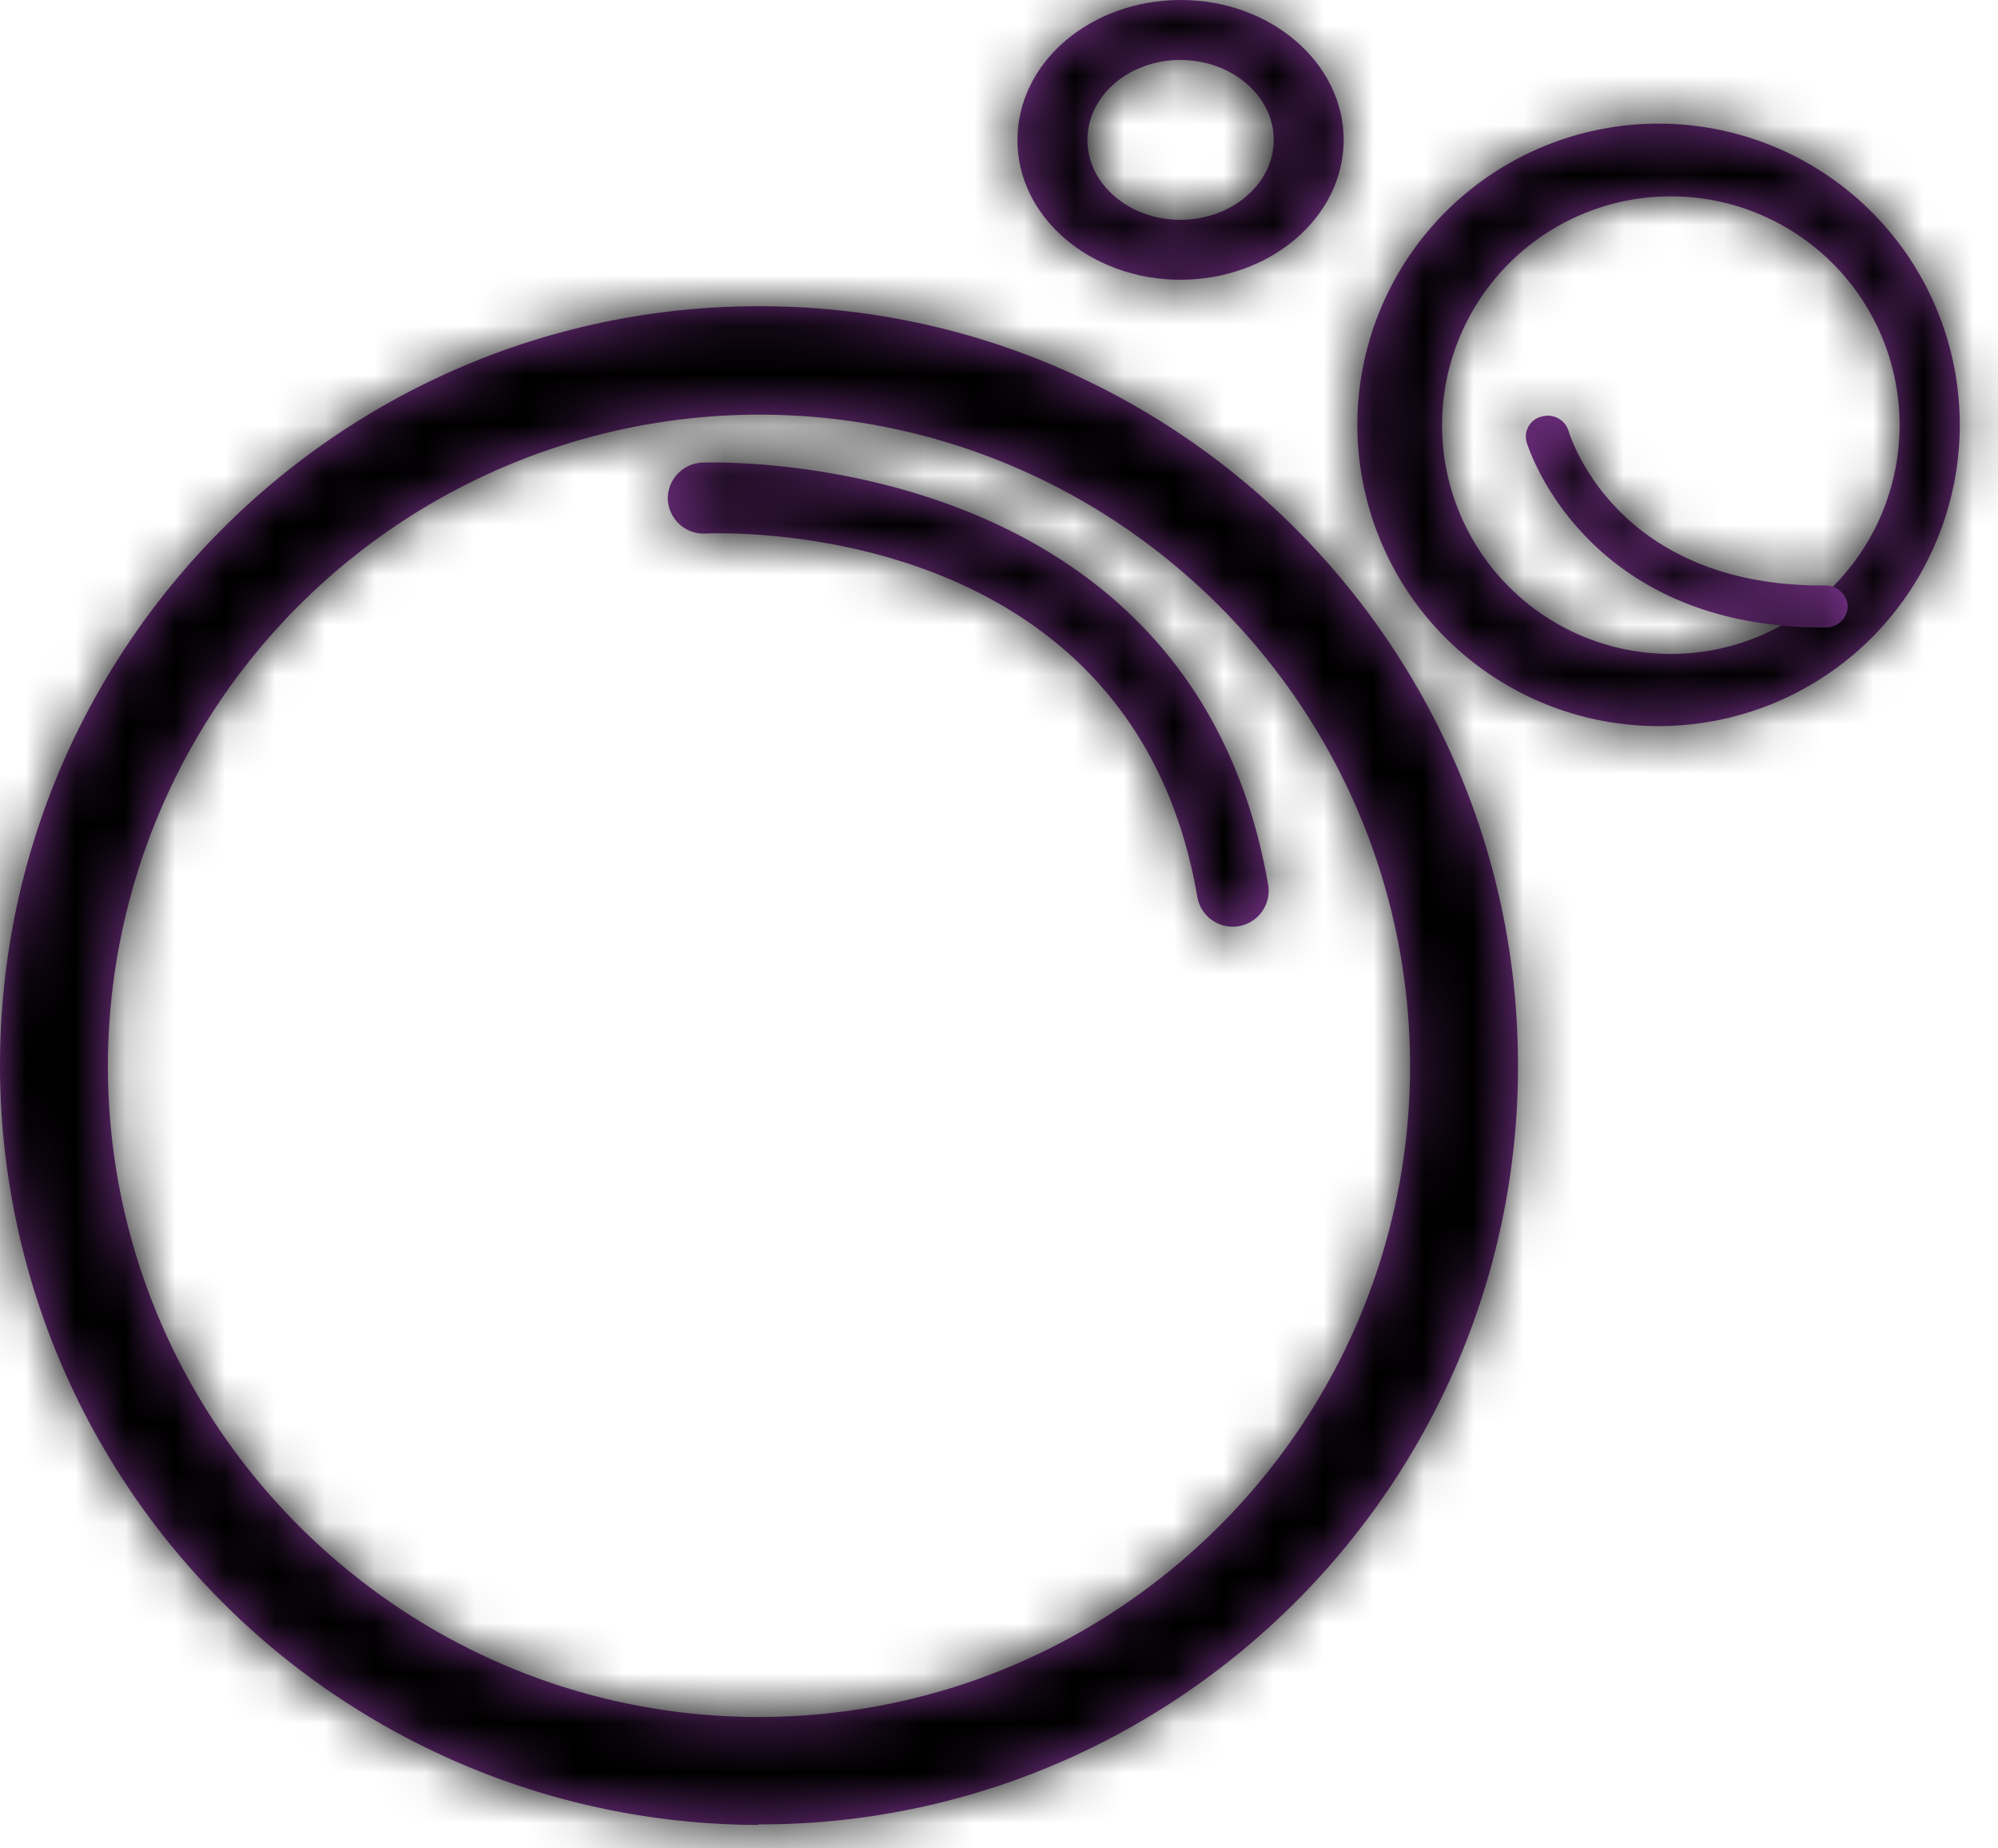
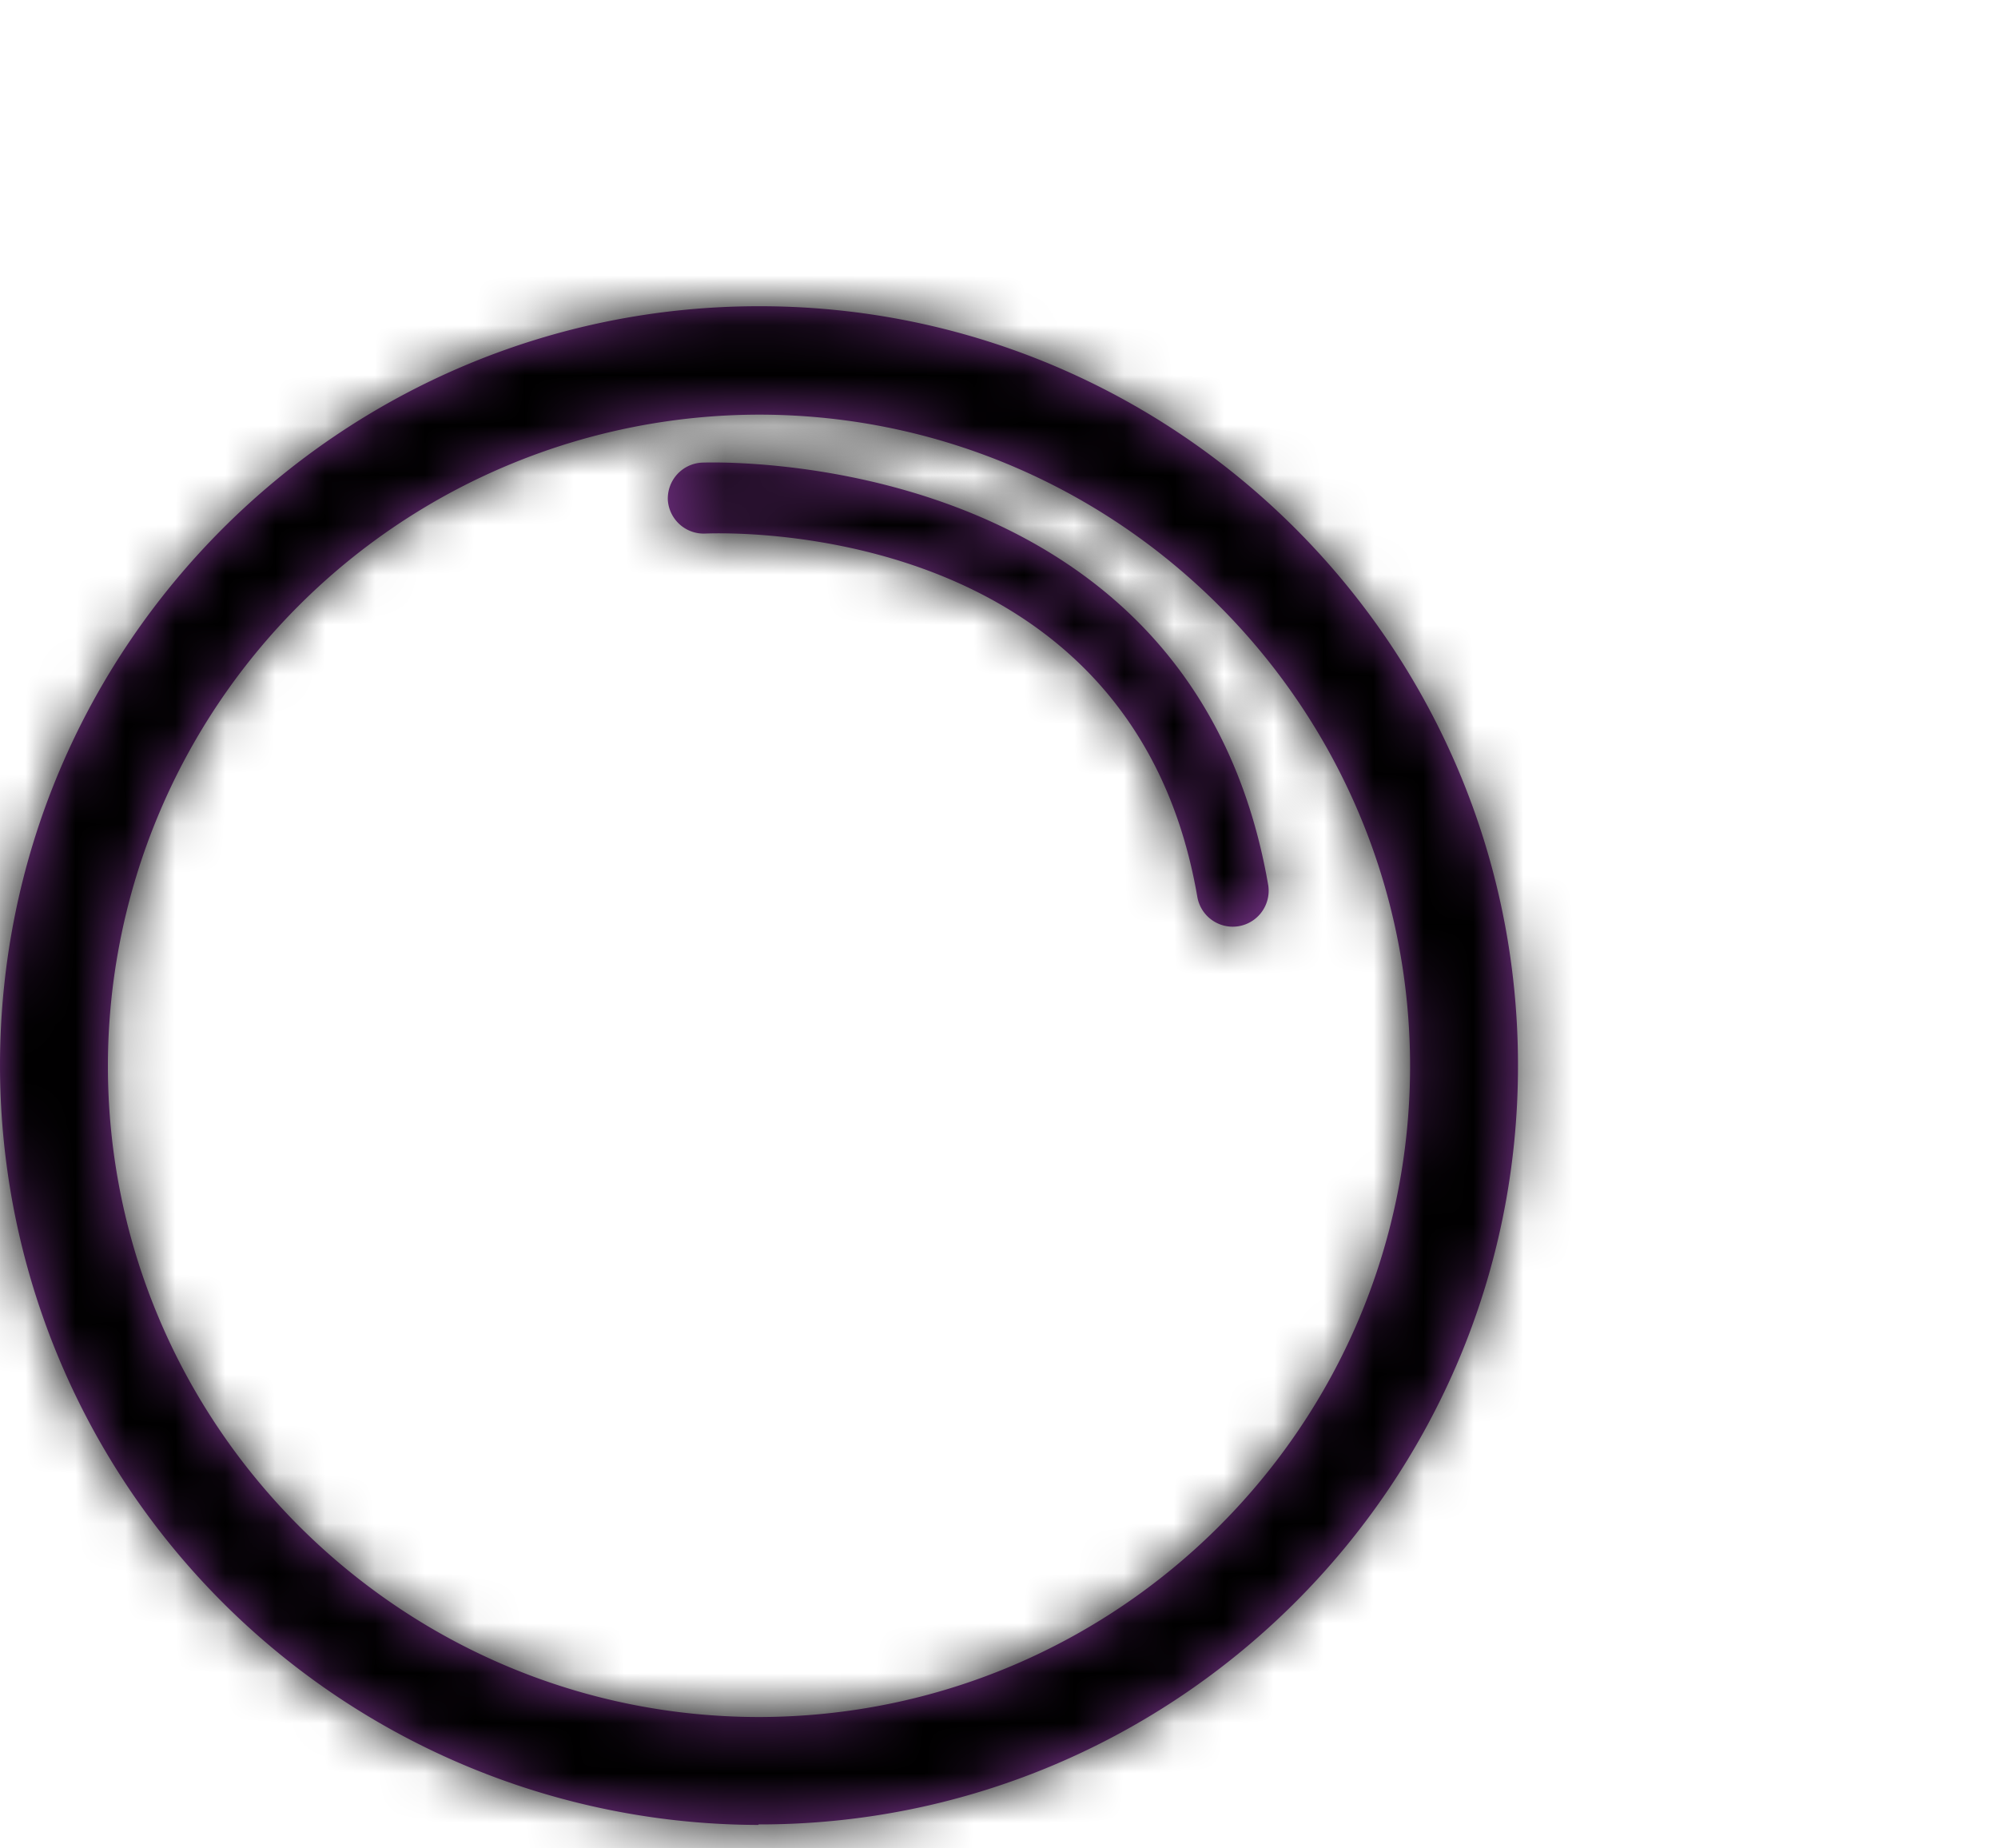
<svg xmlns="http://www.w3.org/2000/svg" xmlns:xlink="http://www.w3.org/1999/xlink" width="40" height="37" viewBox="0 0 40 37">
  <defs>
    <path d="M15.18 30.53A15.21 15.21 0 0 1 0 15.33C0 6.93 6.83.12 15.21.13c8.38 0 15.19 6.83 15.18 15.21 0 8.38-6.83 15.19-15.2 15.18zm.03-28.23A13.05 13.05 0 0 0 2.16 15.33c0 7.18 5.84 13.03 13.02 13.04 7.2 0 13.04-5.83 13.05-13.02 0-7.19-5.84-13.04-13.02-13.05z" id="a" />
-     <path d="M6.45 1.93a4.58 4.58 0 1 0 0 9.16 4.58 4.58 0 0 0 0-9.16m-.01 10.6A6.03 6.03 0 1 1 6.46.48a6.03 6.03 0 0 1-.02 12.05" id="c" />
-     <path d="M3.63 1.2c-1.03 0-1.86.72-1.86 1.6 0 .88.83 1.6 1.86 1.6 1.03 0 1.87-.72 1.87-1.6 0-.88-.84-1.6-1.87-1.6m0 4.4C1.83 5.6.36 4.34.37 2.8.37 1.25 1.83 0 3.64 0 5.44 0 6.9 1.26 6.9 2.8c0 1.55-1.47 2.8-3.27 2.8" id="e" />
    <path d="M11.68 9.55a.72.72 0 0 1-.71-.6c-1.31-7.6-9.5-7.28-9.84-7.27a.72.72 0 0 1-.76-.67.72.72 0 0 1 .69-.75c.09 0 9.8-.4 11.33 8.46a.72.72 0 0 1-.71.83" id="g" />
-     <path d="M6.5 4.56C1.67 4.56.57.88.56.84a.41.41 0 0 1 .3-.5c.23-.07.47.06.54.28.04.13.96 3.1 5.08 3.1h.07c.24 0 .44.2.44.42 0 .23-.2.42-.43.42h-.08" id="i" />
  </defs>
  <g fill="none" fill-rule="evenodd">
    <g transform="translate(0 6)">
      <mask id="b" fill="#fff">
        <use xlink:href="#a" />
      </mask>
      <use fill="#823696" xlink:href="#a" />
      <g mask="url(#b)" fill="#000">
        <path d="M-1.44-7.93h43v42h-43z" />
      </g>
    </g>
    <g transform="translate(27 2)">
      <mask id="d" fill="#fff">
        <use xlink:href="#c" />
      </mask>
      <use fill="#823696" xlink:href="#c" />
      <g mask="url(#d)" fill="#000">
        <path d="M-28.89-10.11h43v42h-43z" />
      </g>
    </g>
    <g transform="translate(20)">
      <mask id="f" fill="#fff">
        <use xlink:href="#e" />
      </mask>
      <use fill="#823696" xlink:href="#e" />
      <g mask="url(#f)" fill="#000">
        <path d="M-22.4-1.8h42v35h-42z" />
      </g>
    </g>
    <g transform="translate(13 9)">
      <mask id="h" fill="#fff">
        <use xlink:href="#g" />
      </mask>
      <use fill="#823696" xlink:href="#g" />
      <g mask="url(#h)" fill="#000">
        <path d="M-13-11.43h43v41h-43z" />
      </g>
    </g>
    <g transform="translate(30 8)">
      <mask id="j" fill="#fff">
        <use xlink:href="#i" />
      </mask>
      <use fill="#823696" xlink:href="#i" />
      <g mask="url(#j)" fill="#000">
-         <path d="M-36.75-15.83h53v48h-53z" />
-       </g>
+         </g>
    </g>
  </g>
</svg>